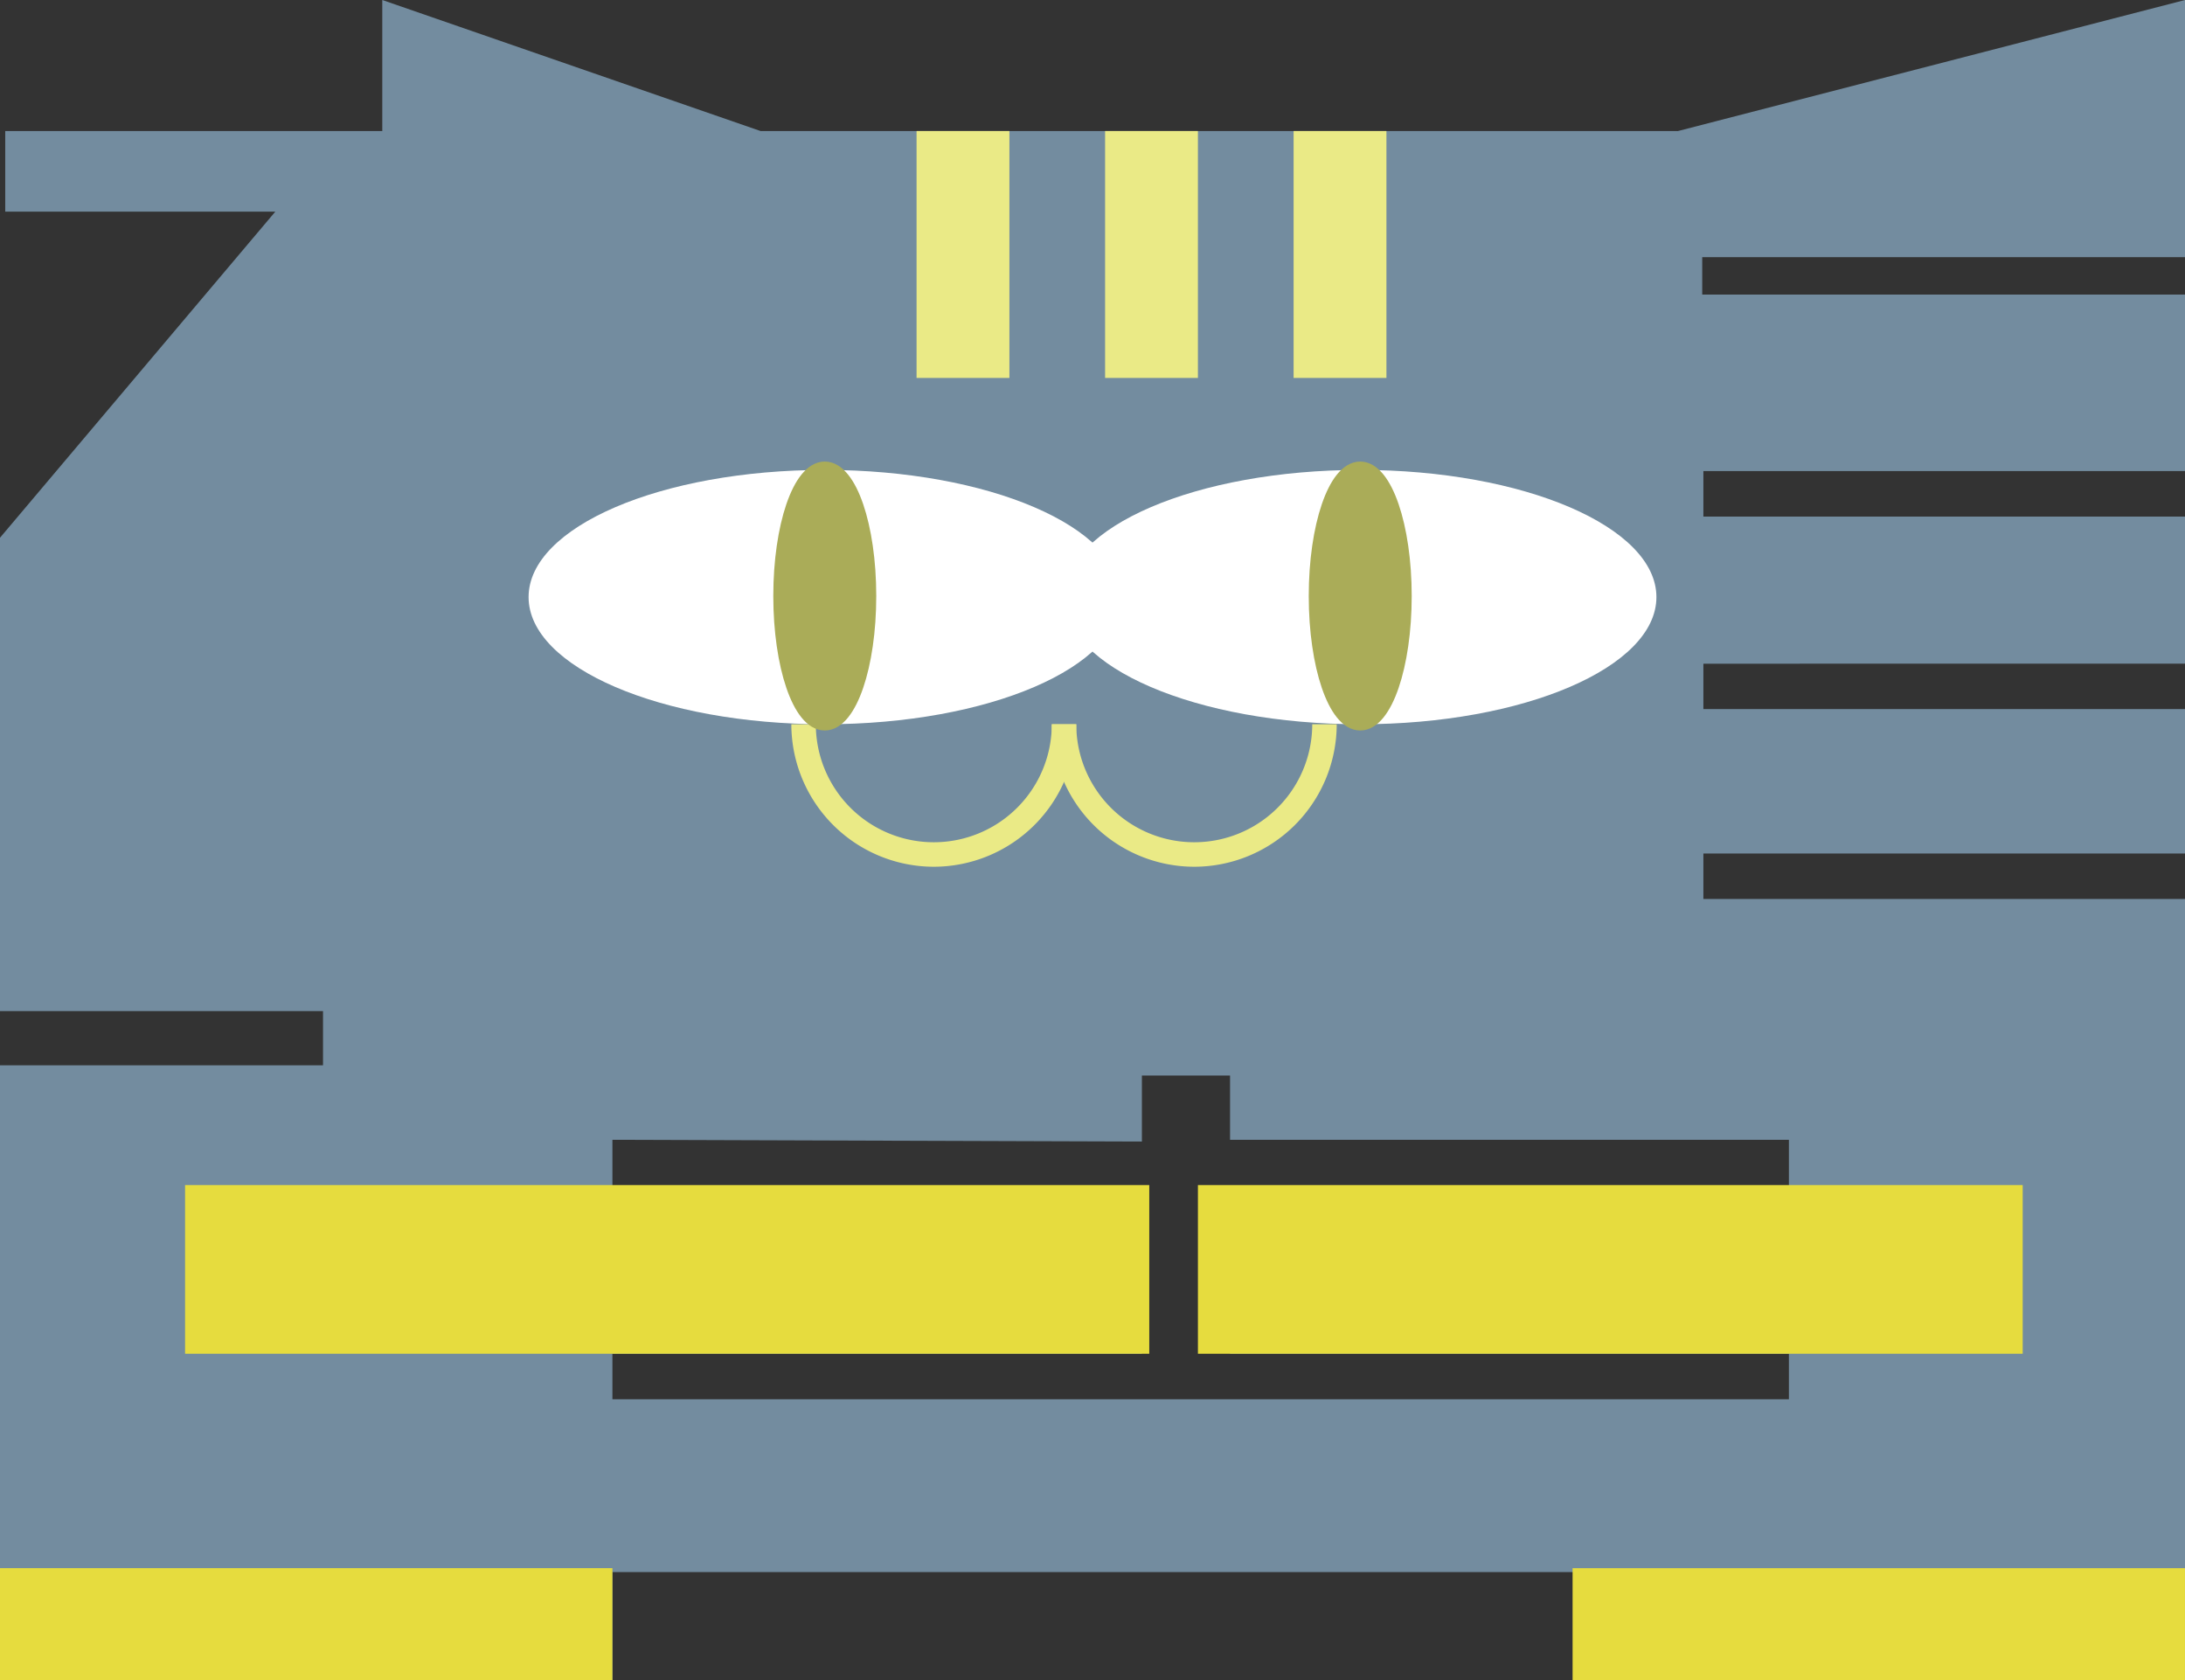
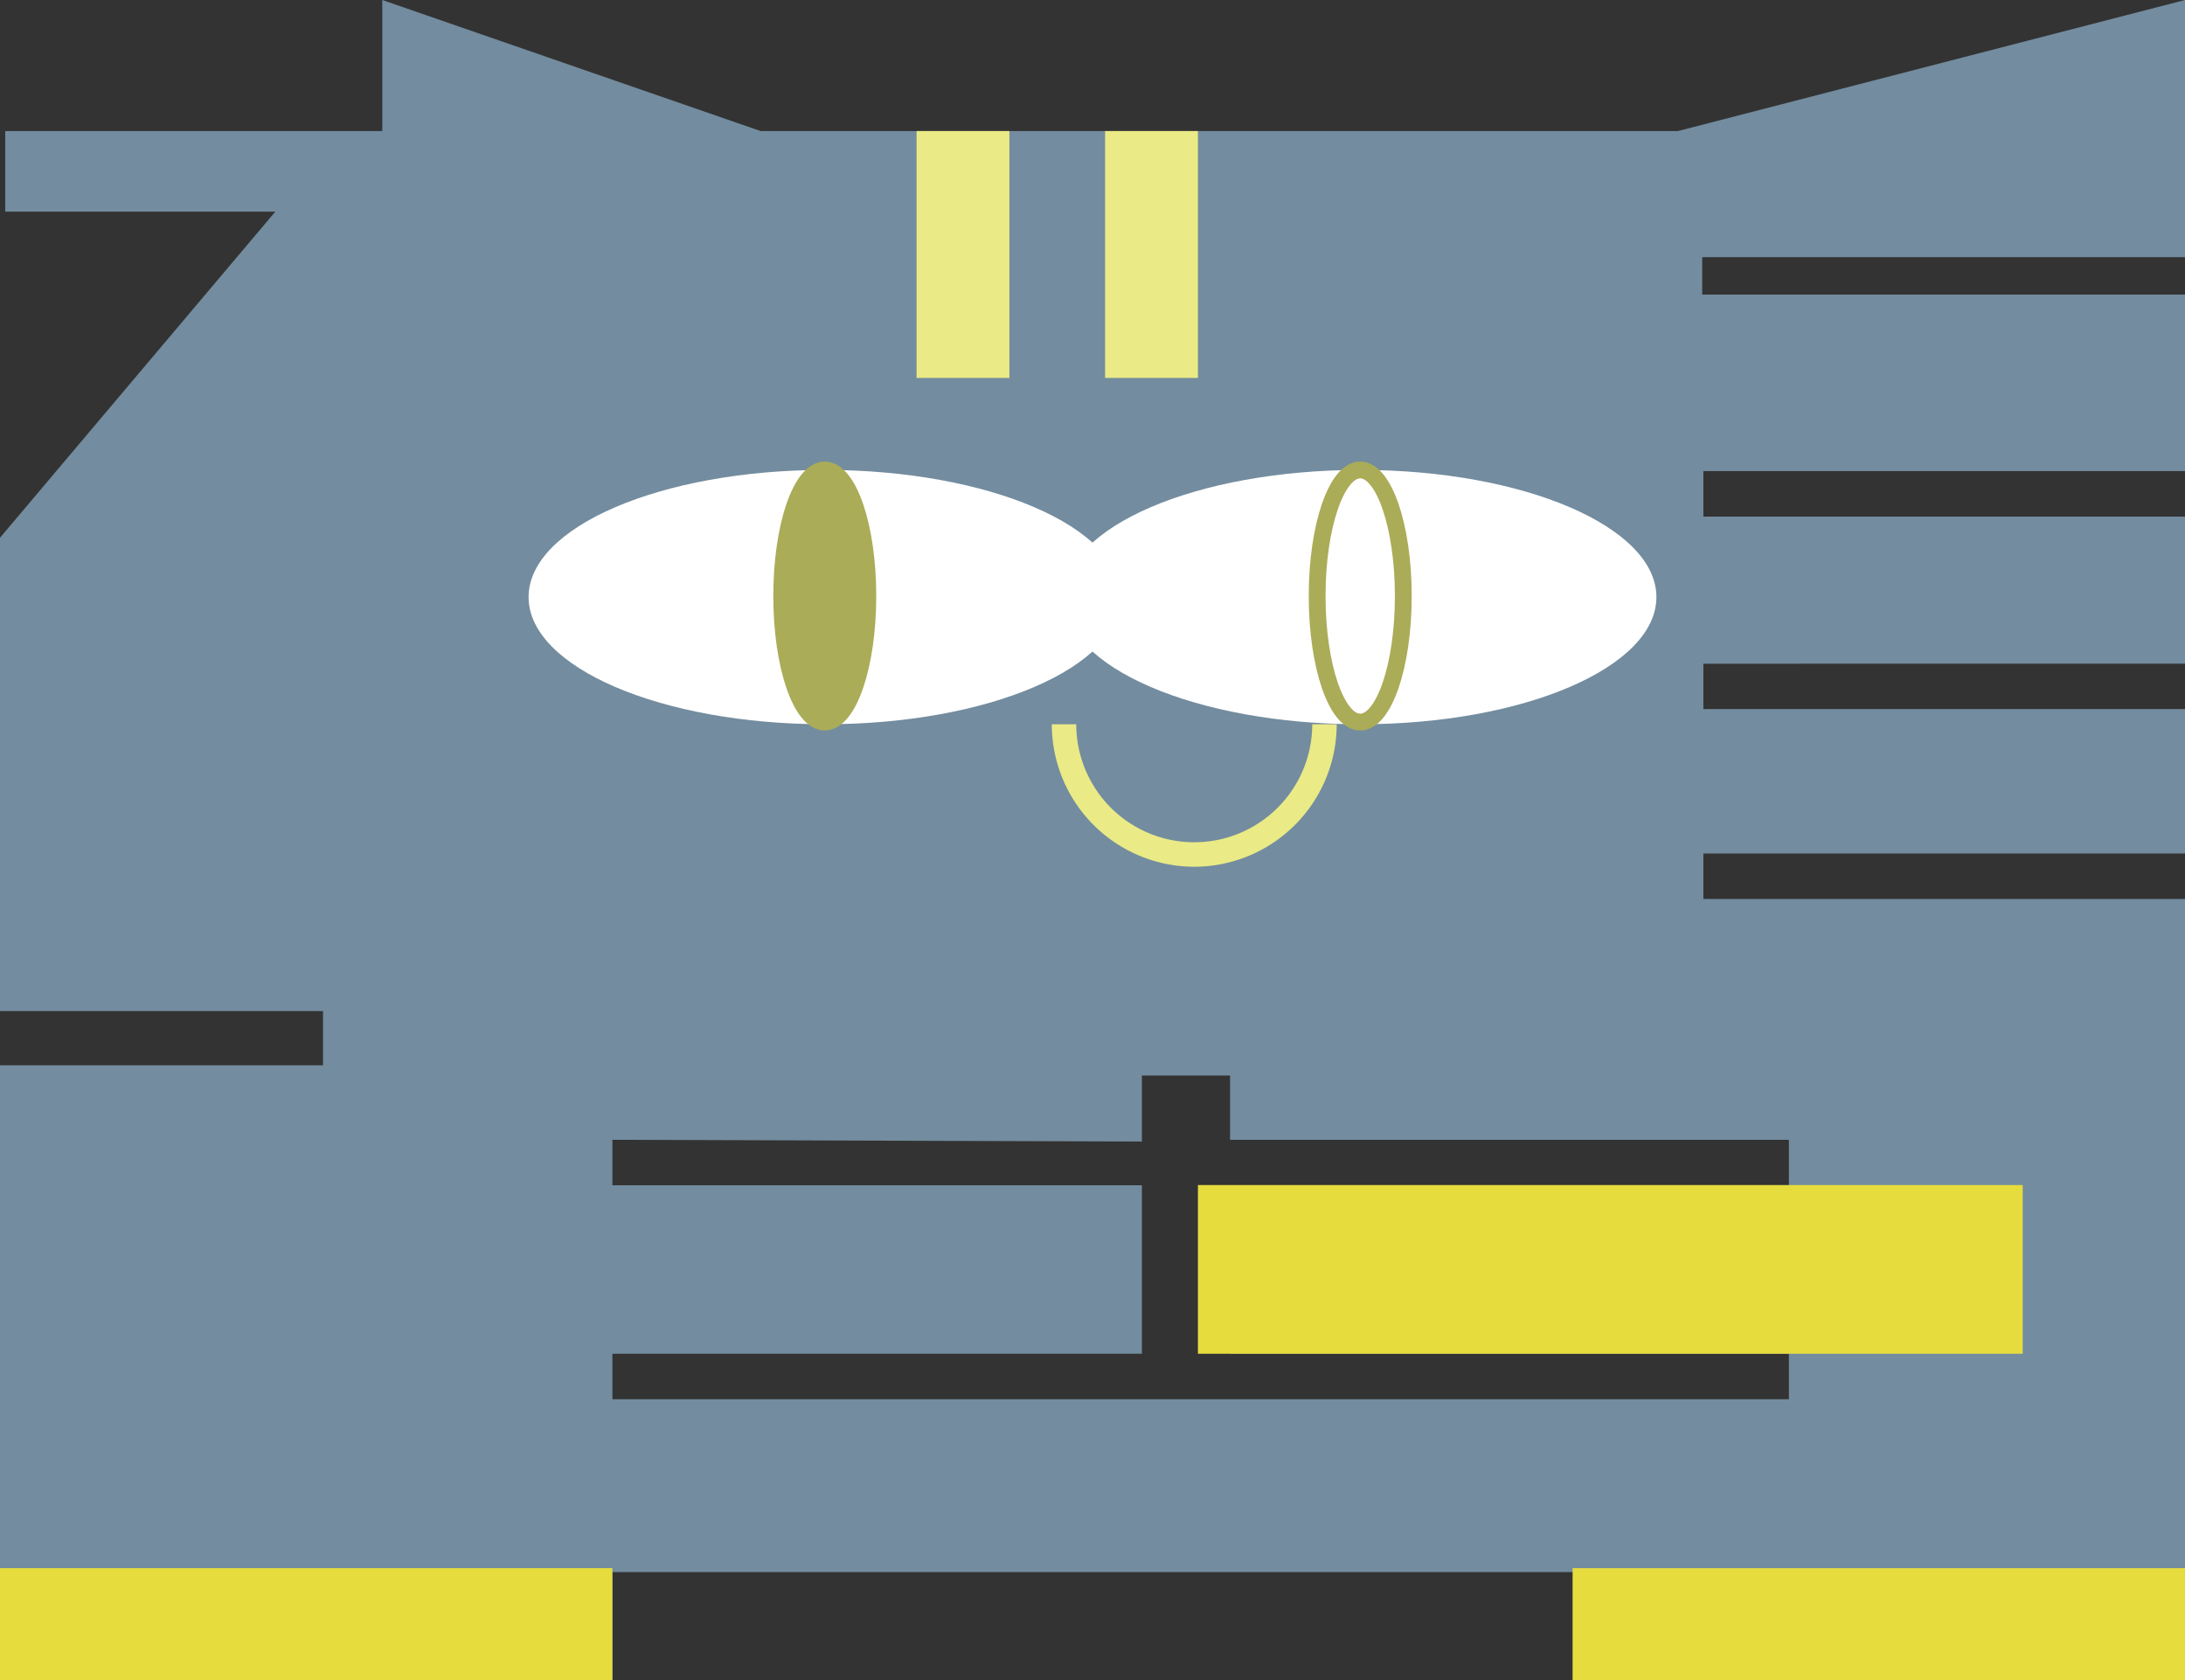
<svg xmlns="http://www.w3.org/2000/svg" id="about-role-img-1" width="260" height="199.889" viewBox="0 0 260 199.889">
  <rect x="0" y="0" width="260" height="199.889" fill="#333333" stroke="none" />
  <defs>
    <clipPath id="clip-path">
      <rect id="Rectangle_3573" data-name="Rectangle 3573" width="259.999" height="199.889" fill="none" />
    </clipPath>
  </defs>
  <path id="Path_36067" data-name="Path 36067" d="M136.811,127.965h9.556v7.649h66.5v5.413h-66.5V161.07h66.5v5.412H72.873V161.07h63.005V141.027H72.873v-5.413l63.005.207v-7.856ZM260,0,199.674,15.59H90.5L45.49,0V15.59H.622v9.592H32.76L0,63.981V120.3H38.436v6.449H0v73.139H72.873V187.047H212.868v12.842H260V106.962H202.691V101.55H260V84.367H202.691v-5.4H260V61.462H202.691V56.05H260v-21H202.553V30.594H260Z" fill="#738c9f" />
  <g id="Group_2031" data-name="Group 2031">
    <g id="Group_2030" data-name="Group 2030" clip-path="url(#clip-path)">
-       <path id="Path_36068" data-name="Path 36068" d="M113.416,105.231A16.972,16.972,0,0,1,96.464,88.278h2.913a14.039,14.039,0,0,0,28.078,0h2.914a16.972,16.972,0,0,1-16.953,16.953" transform="translate(-2.3 -2.105)" fill="#eaea86" />
      <path id="Path_36069" data-name="Path 36069" d="M145.165,105.231a16.972,16.972,0,0,1-16.953-16.953h2.914a14.039,14.039,0,1,0,28.078,0h2.913a16.972,16.972,0,0,1-16.952,16.953" transform="translate(-3.057 -2.105)" fill="#eaea86" />
-       <rect id="Rectangle_3566" data-name="Rectangle 3566" width="114.732" height="20.072" transform="translate(22.023 140.998)" fill="#e6dc3e" />
      <rect id="Rectangle_3567" data-name="Rectangle 3567" width="11.046" height="29.378" transform="translate(109.066 15.59)" fill="#eaea86" />
      <rect id="Rectangle_3568" data-name="Rectangle 3568" width="11.046" height="29.378" transform="translate(131.498 15.59)" fill="#eaea86" />
-       <rect id="Rectangle_3569" data-name="Rectangle 3569" width="11.046" height="29.378" transform="translate(153.93 15.59)" fill="#eaea86" />
      <rect id="Rectangle_3570" data-name="Rectangle 3570" width="98.142" height="20.072" transform="translate(142.545 140.998)" fill="#e6dc3e" />
      <rect id="Rectangle_3571" data-name="Rectangle 3571" width="72.872" height="13.308" transform="translate(0 186.581)" fill="#e6dc3e" />
      <rect id="Rectangle_3572" data-name="Rectangle 3572" width="72.872" height="13.308" transform="translate(187.127 186.581)" fill="#e6dc3e" />
      <path id="Path_36070" data-name="Path 36070" d="M134.923,72.408c0,8.357-15.78,15.13-35.245,15.13s-35.244-6.774-35.244-15.13,15.78-15.13,35.244-15.13,35.245,6.774,35.245,15.13" transform="translate(-1.536 -1.366)" fill="#fff" />
      <path id="Path_36071" data-name="Path 36071" d="M200.194,72.408c0,8.357-15.78,15.13-35.245,15.13s-35.244-6.774-35.244-15.13,15.78-15.13,35.244-15.13,35.245,6.774,35.245,15.13" transform="translate(-3.092 -1.366)" fill="#fff" />
      <path id="Path_36072" data-name="Path 36072" d="M105.54,72.281c0,8.286-2.295,15-5.126,15s-5.125-6.717-5.125-15,2.295-15,5.125-15,5.126,6.717,5.126,15" transform="translate(-2.272 -1.366)" fill="#aaac58" />
      <path id="Path_36073" data-name="Path 36073" d="M105.54,72.281c0,8.286-2.295,15-5.126,15s-5.125-6.717-5.125-15,2.295-15,5.125-15S105.54,63.995,105.54,72.281Z" transform="translate(-2.272 -1.366)" fill="none" stroke="#aaac58" stroke-miterlimit="10" stroke-width="2" />
-       <path id="Path_36074" data-name="Path 36074" d="M170.811,72.281c0,8.286-2.295,15-5.127,15s-5.125-6.717-5.125-15,2.3-15,5.125-15,5.127,6.717,5.127,15" transform="translate(-3.828 -1.366)" fill="#aaac58" />
      <path id="Path_36075" data-name="Path 36075" d="M170.811,72.281c0,8.286-2.295,15-5.127,15s-5.125-6.717-5.125-15,2.3-15,5.125-15S170.811,63.995,170.811,72.281Z" transform="translate(-3.828 -1.366)" fill="none" stroke="#aaac58" stroke-miterlimit="10" stroke-width="2" />
    </g>
  </g>
</svg>